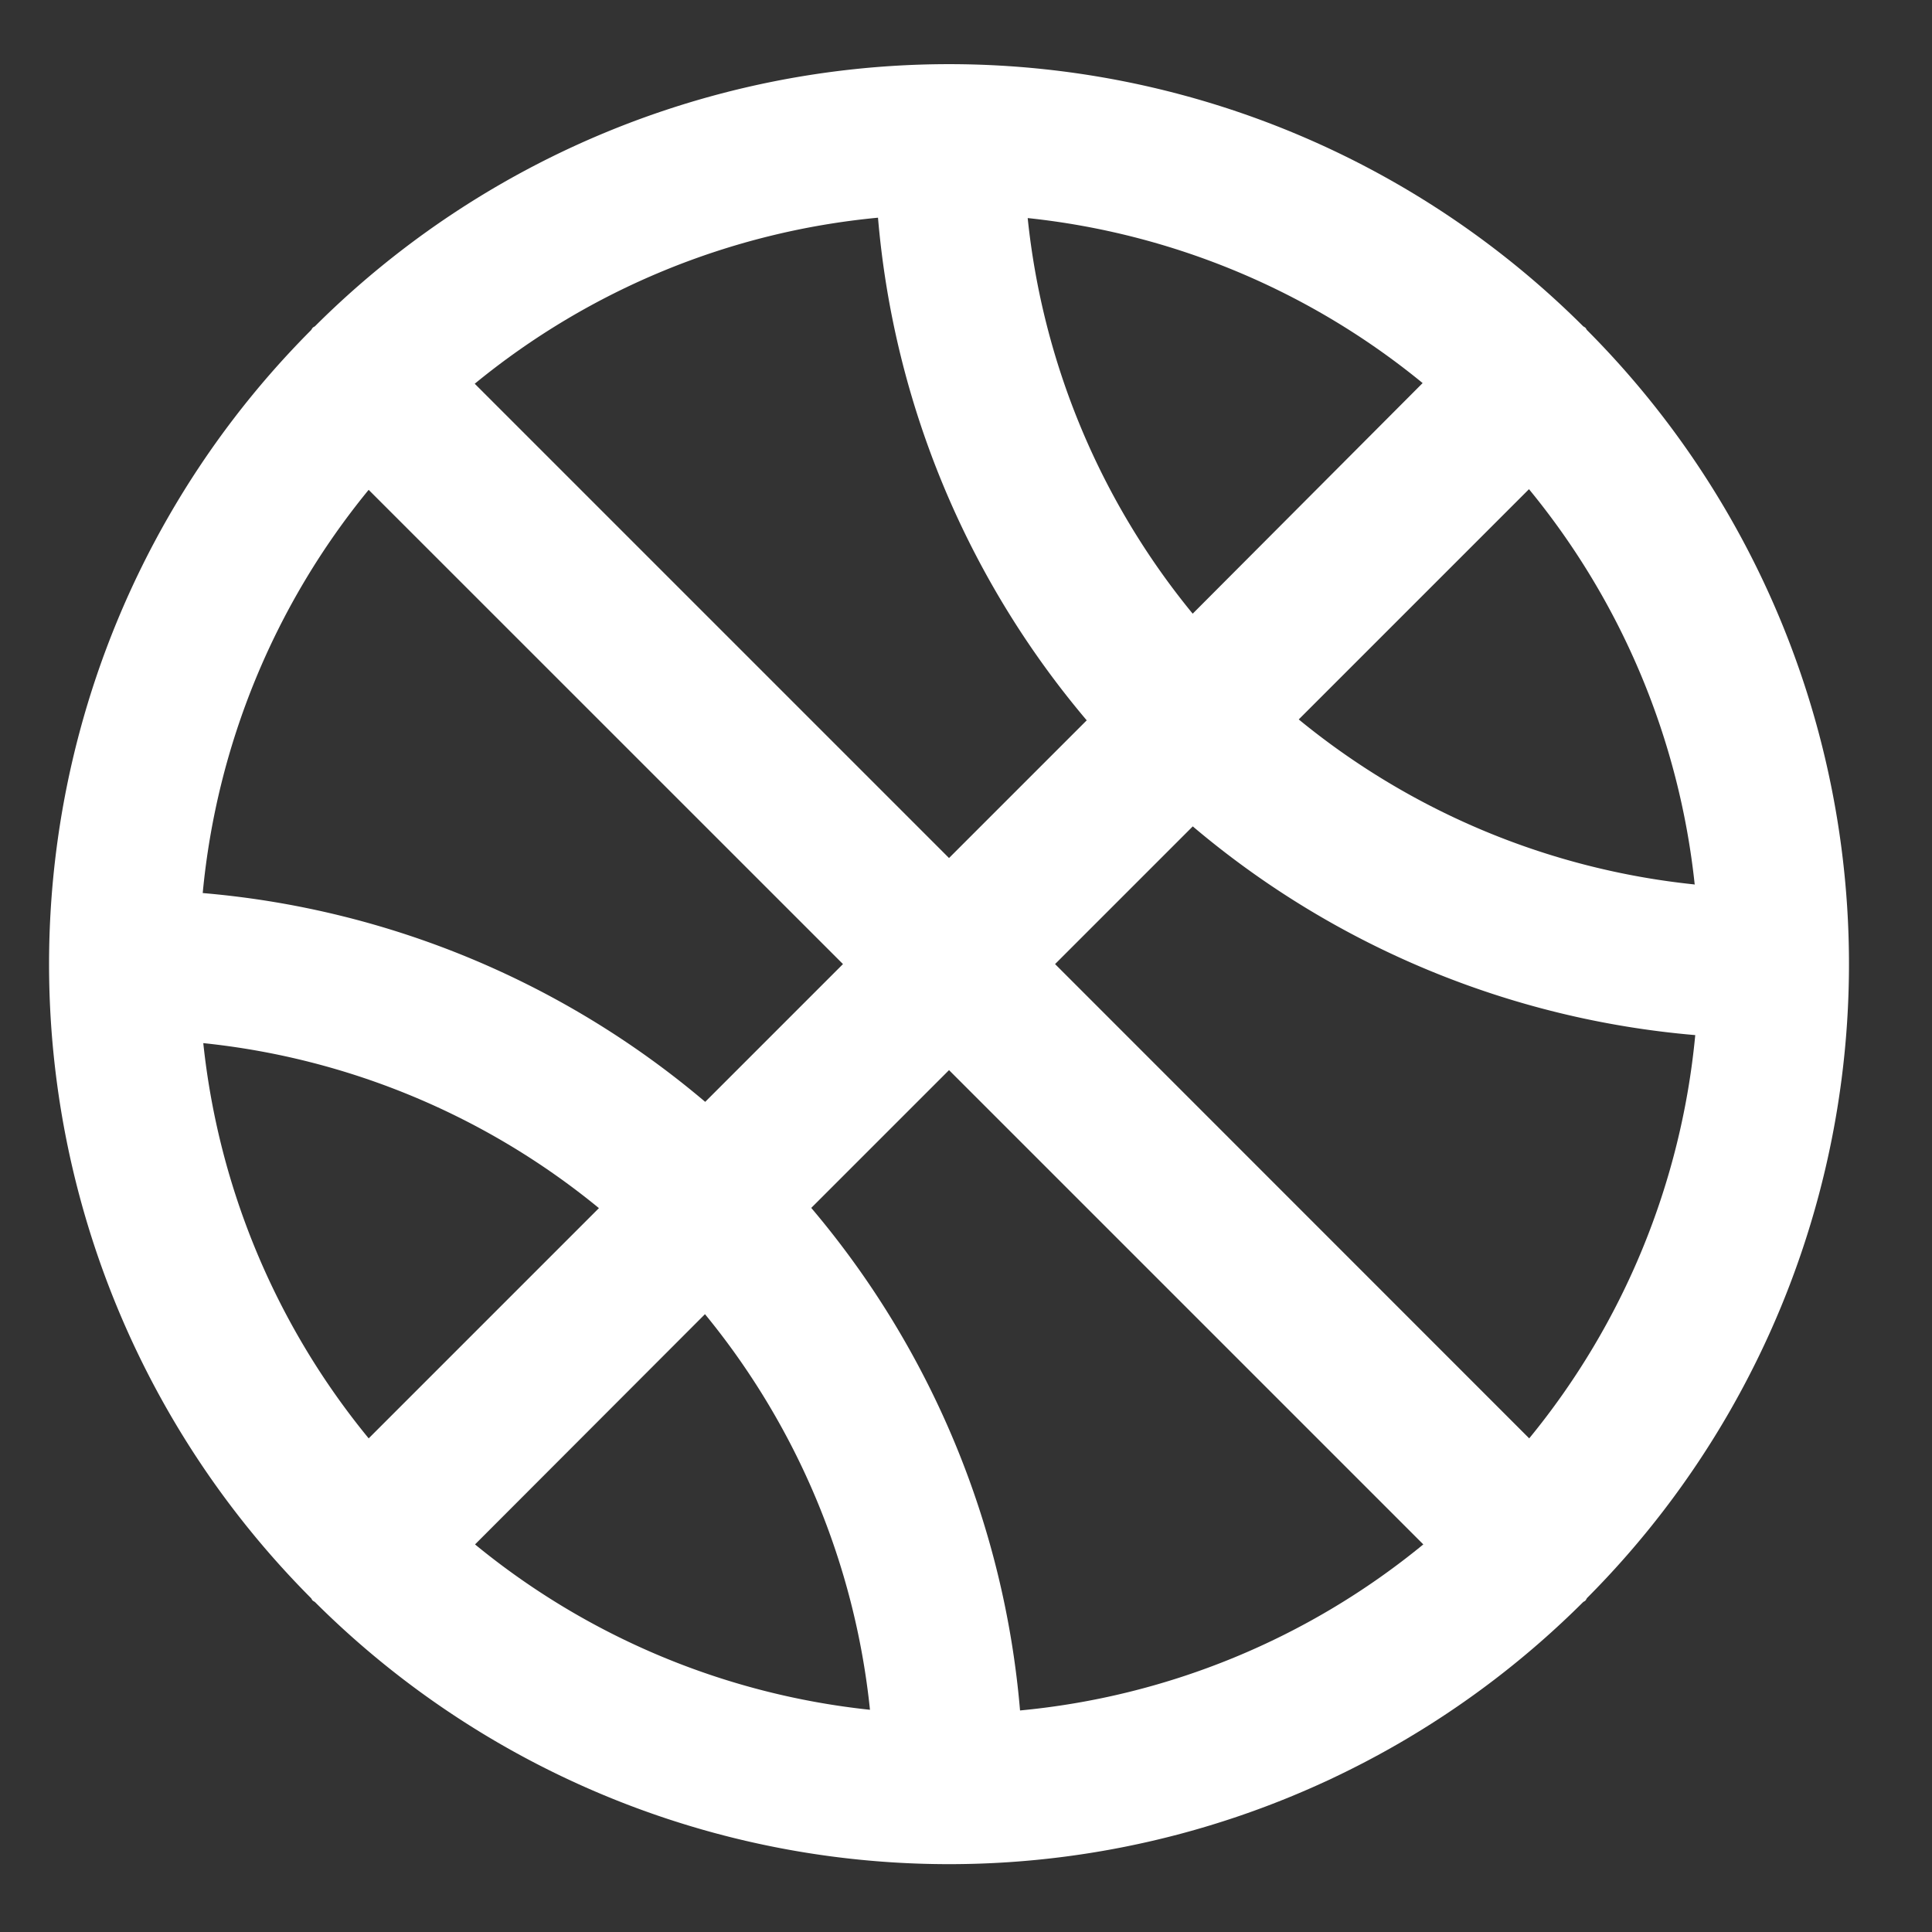
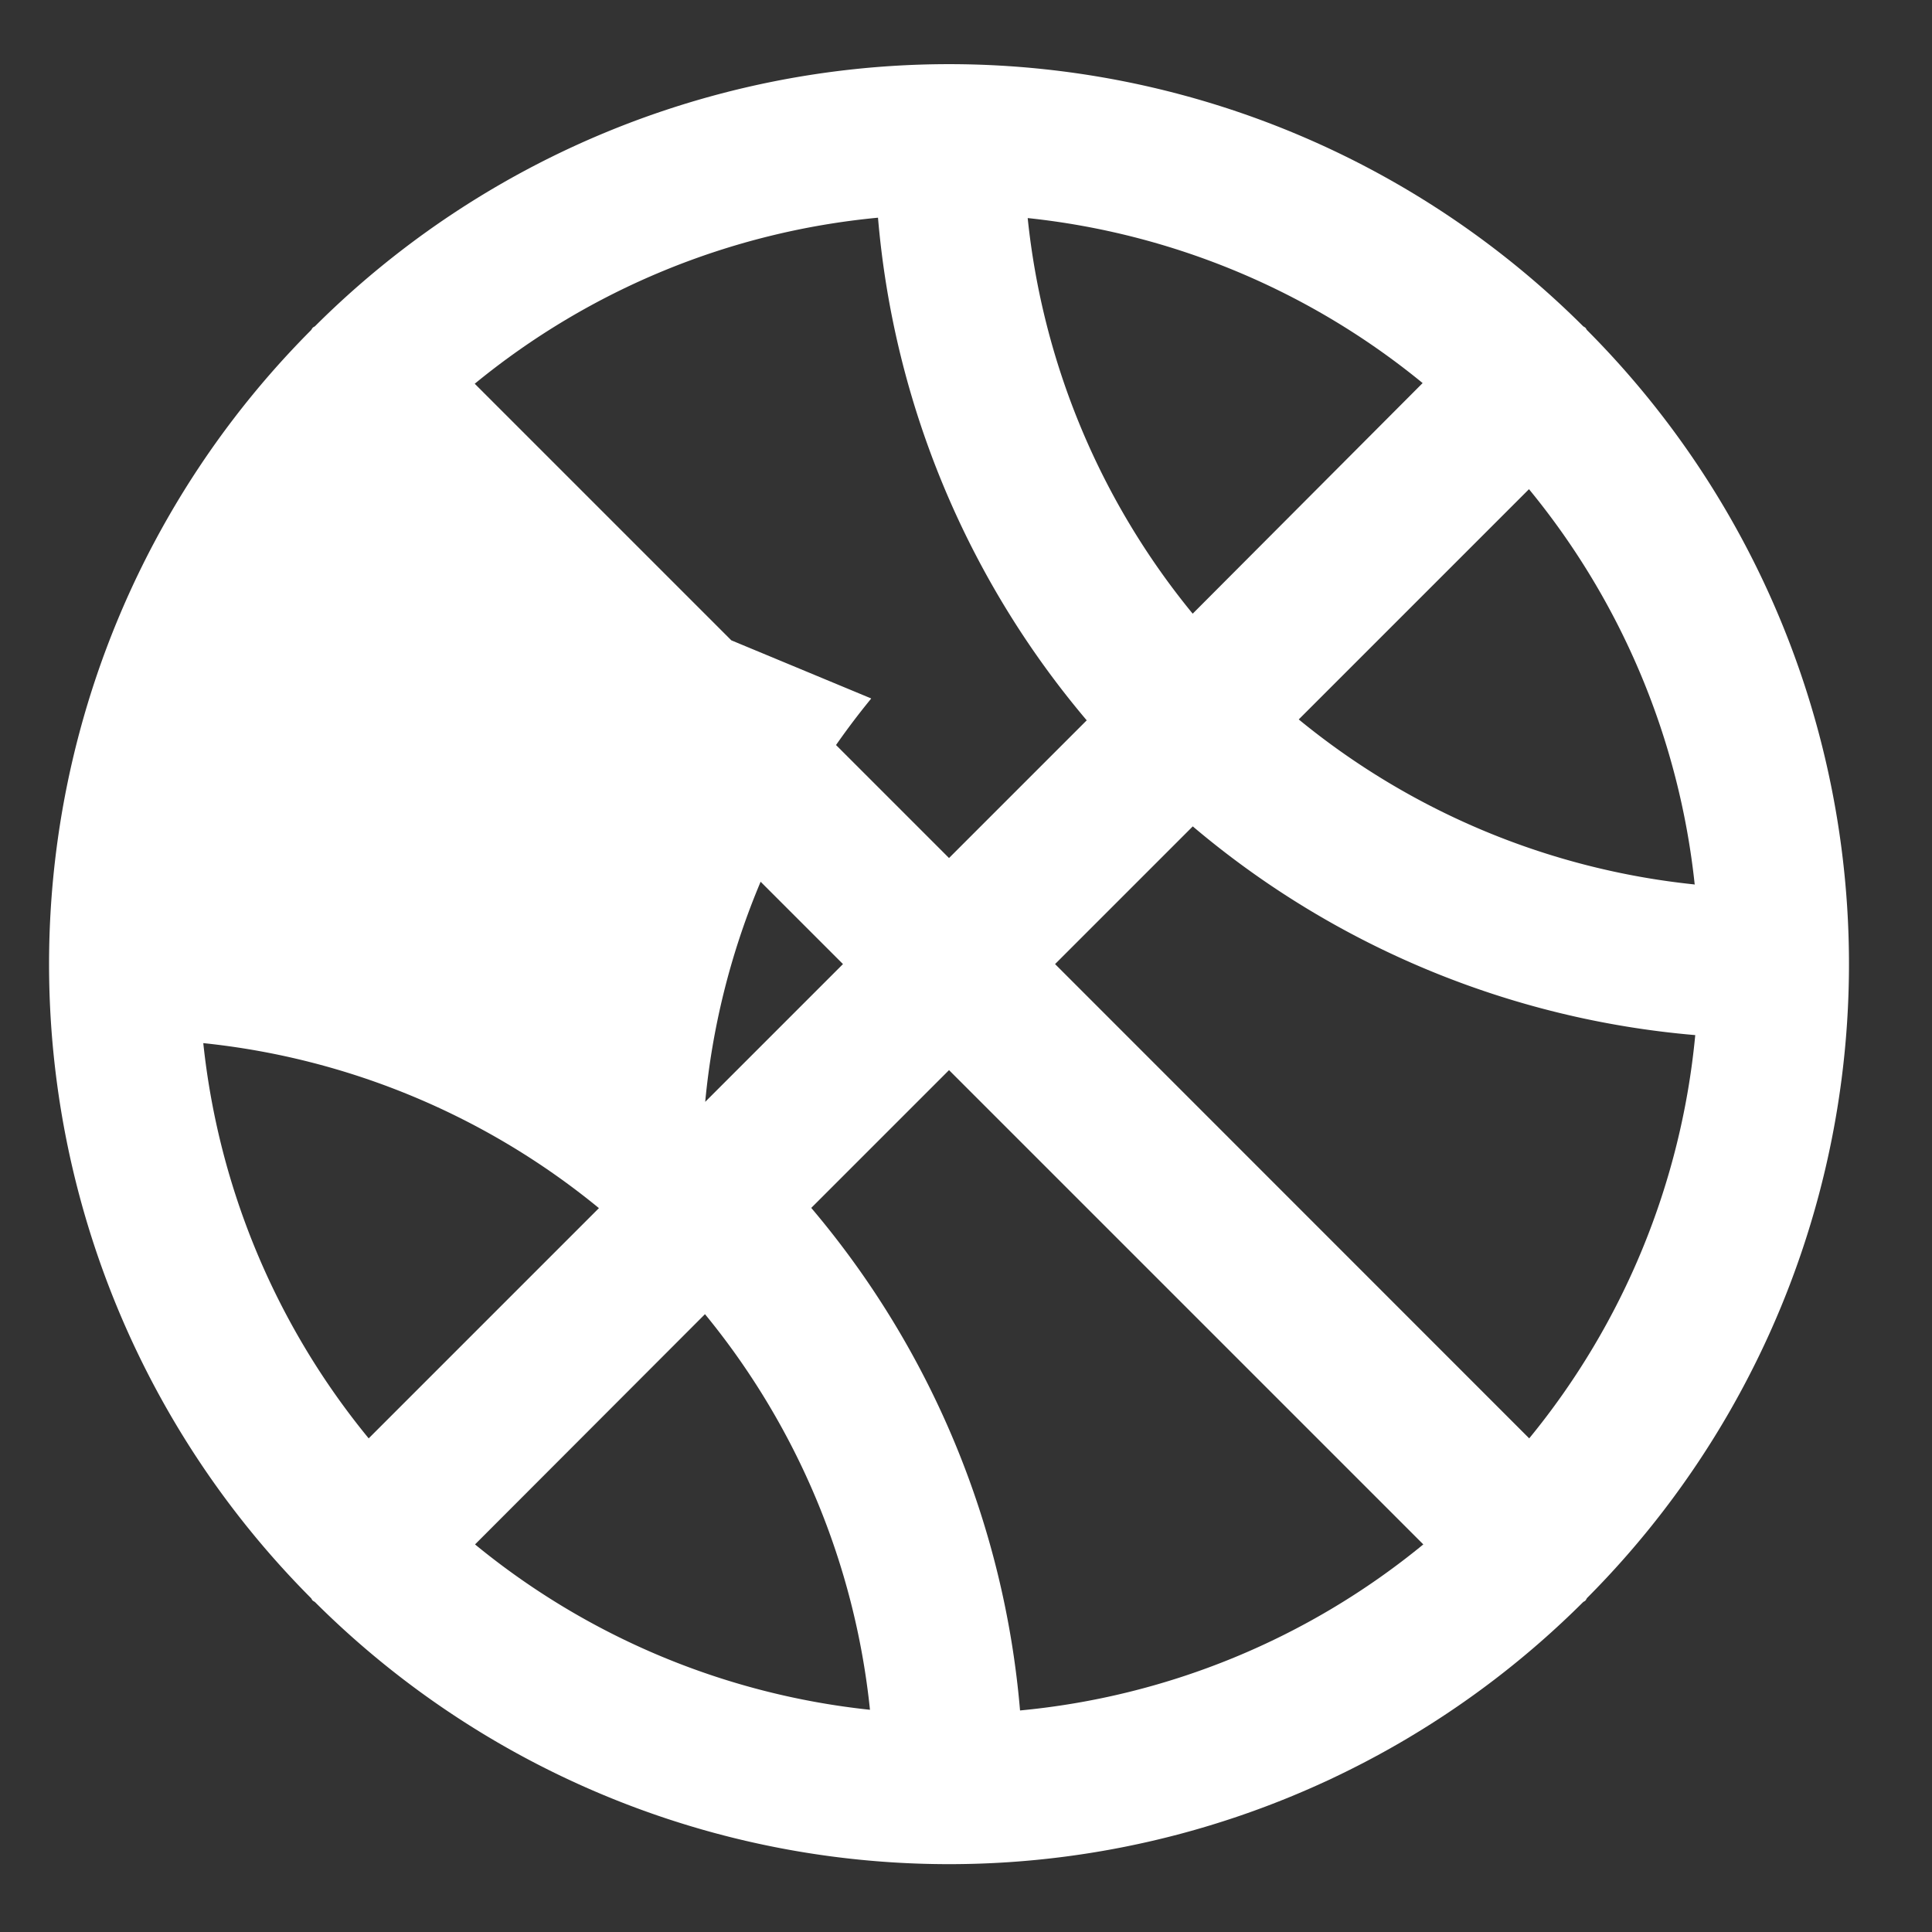
<svg xmlns="http://www.w3.org/2000/svg" width="512" height="512" fill="#000000" data-name="Layer 1">
  <rect width="100%" height="100%" fill="#333333" stroke="none" />
  <g>
    <title>Layer 1</title>
-     <path d="m420.559,423.516a238.007,238.007 0 0 0 0,-336.051c-0.179,-0.199 -0.219,-0.437 -0.417,-0.616s-0.417,-0.238 -0.616,-0.417a238.007,238.007 0 0 0 -336.031,0c-0.199,0.179 -0.457,0.238 -0.636,0.437s-0.258,0.437 -0.437,0.636a238.007,238.007 0 0 0 0,336.012c0.179,0.199 0.238,0.457 0.437,0.636s0.437,0.258 0.636,0.437a238.007,238.007 0 0 0 336.031,0c0.199,-0.179 0.437,-0.219 0.616,-0.417s0.298,-0.457 0.417,-0.656l0,-0zm-366.679,-147.077a197.302,197.302 0 0 1 104.842,43.726l-61.017,61.017a197.779,197.779 0 0 1 -43.825,-104.663l0,-0.08l0,0zm43.726,-146.719l125.791,125.771l-36.511,36.511a236.933,236.933 0 0 0 -133.164,-55.333a197.878,197.878 0 0 1 43.984,-106.869l-0.099,-0.08zm351.415,104.663a197.461,197.461 0 0 1 -104.842,-43.726l61.017,-61.017a197.779,197.779 0 0 1 43.924,104.822l-0.099,-0.08l0,-0zm-132.946,-71.75a197.302,197.302 0 0 1 -43.726,-104.842a197.779,197.779 0 0 1 104.663,43.726l-60.938,61.117l-0,0zm-28.084,28.263l-36.491,36.491l-125.691,-125.691a197.878,197.878 0 0 1 106.869,-44.004a237.172,237.172 0 0 0 55.313,133.204zm-101.165,157.373a197.302,197.302 0 0 1 43.726,104.842a197.779,197.779 0 0 1 -104.663,-43.825l60.938,-61.017l0,0zm28.163,-28.163l36.511,-36.511l125.691,125.691a197.719,197.719 0 0 1 -106.869,44.004a236.933,236.933 0 0 0 -55.333,-133.184l0,-0zm64.615,-64.615l36.491,-36.491a237.172,237.172 0 0 0 133.164,55.313a197.878,197.878 0 0 1 -44.004,106.869l-125.652,-125.691z" id="svg_1" fill="#ffffff" />
+     <path d="m420.559,423.516a238.007,238.007 0 0 0 0,-336.051c-0.179,-0.199 -0.219,-0.437 -0.417,-0.616s-0.417,-0.238 -0.616,-0.417a238.007,238.007 0 0 0 -336.031,0c-0.199,0.179 -0.457,0.238 -0.636,0.437s-0.258,0.437 -0.437,0.636a238.007,238.007 0 0 0 0,336.012c0.179,0.199 0.238,0.457 0.437,0.636s0.437,0.258 0.636,0.437a238.007,238.007 0 0 0 336.031,0c0.199,-0.179 0.437,-0.219 0.616,-0.417s0.298,-0.457 0.417,-0.656l0,-0zm-366.679,-147.077a197.302,197.302 0 0 1 104.842,43.726l-61.017,61.017a197.779,197.779 0 0 1 -43.825,-104.663l0,-0.08l0,0zm43.726,-146.719l125.791,125.771l-36.511,36.511a197.878,197.878 0 0 1 43.984,-106.869l-0.099,-0.08zm351.415,104.663a197.461,197.461 0 0 1 -104.842,-43.726l61.017,-61.017a197.779,197.779 0 0 1 43.924,104.822l-0.099,-0.08l0,-0zm-132.946,-71.75a197.302,197.302 0 0 1 -43.726,-104.842a197.779,197.779 0 0 1 104.663,43.726l-60.938,61.117l-0,0zm-28.084,28.263l-36.491,36.491l-125.691,-125.691a197.878,197.878 0 0 1 106.869,-44.004a237.172,237.172 0 0 0 55.313,133.204zm-101.165,157.373a197.302,197.302 0 0 1 43.726,104.842a197.779,197.779 0 0 1 -104.663,-43.825l60.938,-61.017l0,0zm28.163,-28.163l36.511,-36.511l125.691,125.691a197.719,197.719 0 0 1 -106.869,44.004a236.933,236.933 0 0 0 -55.333,-133.184l0,-0zm64.615,-64.615l36.491,-36.491a237.172,237.172 0 0 0 133.164,55.313a197.878,197.878 0 0 1 -44.004,106.869l-125.652,-125.691z" id="svg_1" fill="#ffffff" />
  </g>
</svg>